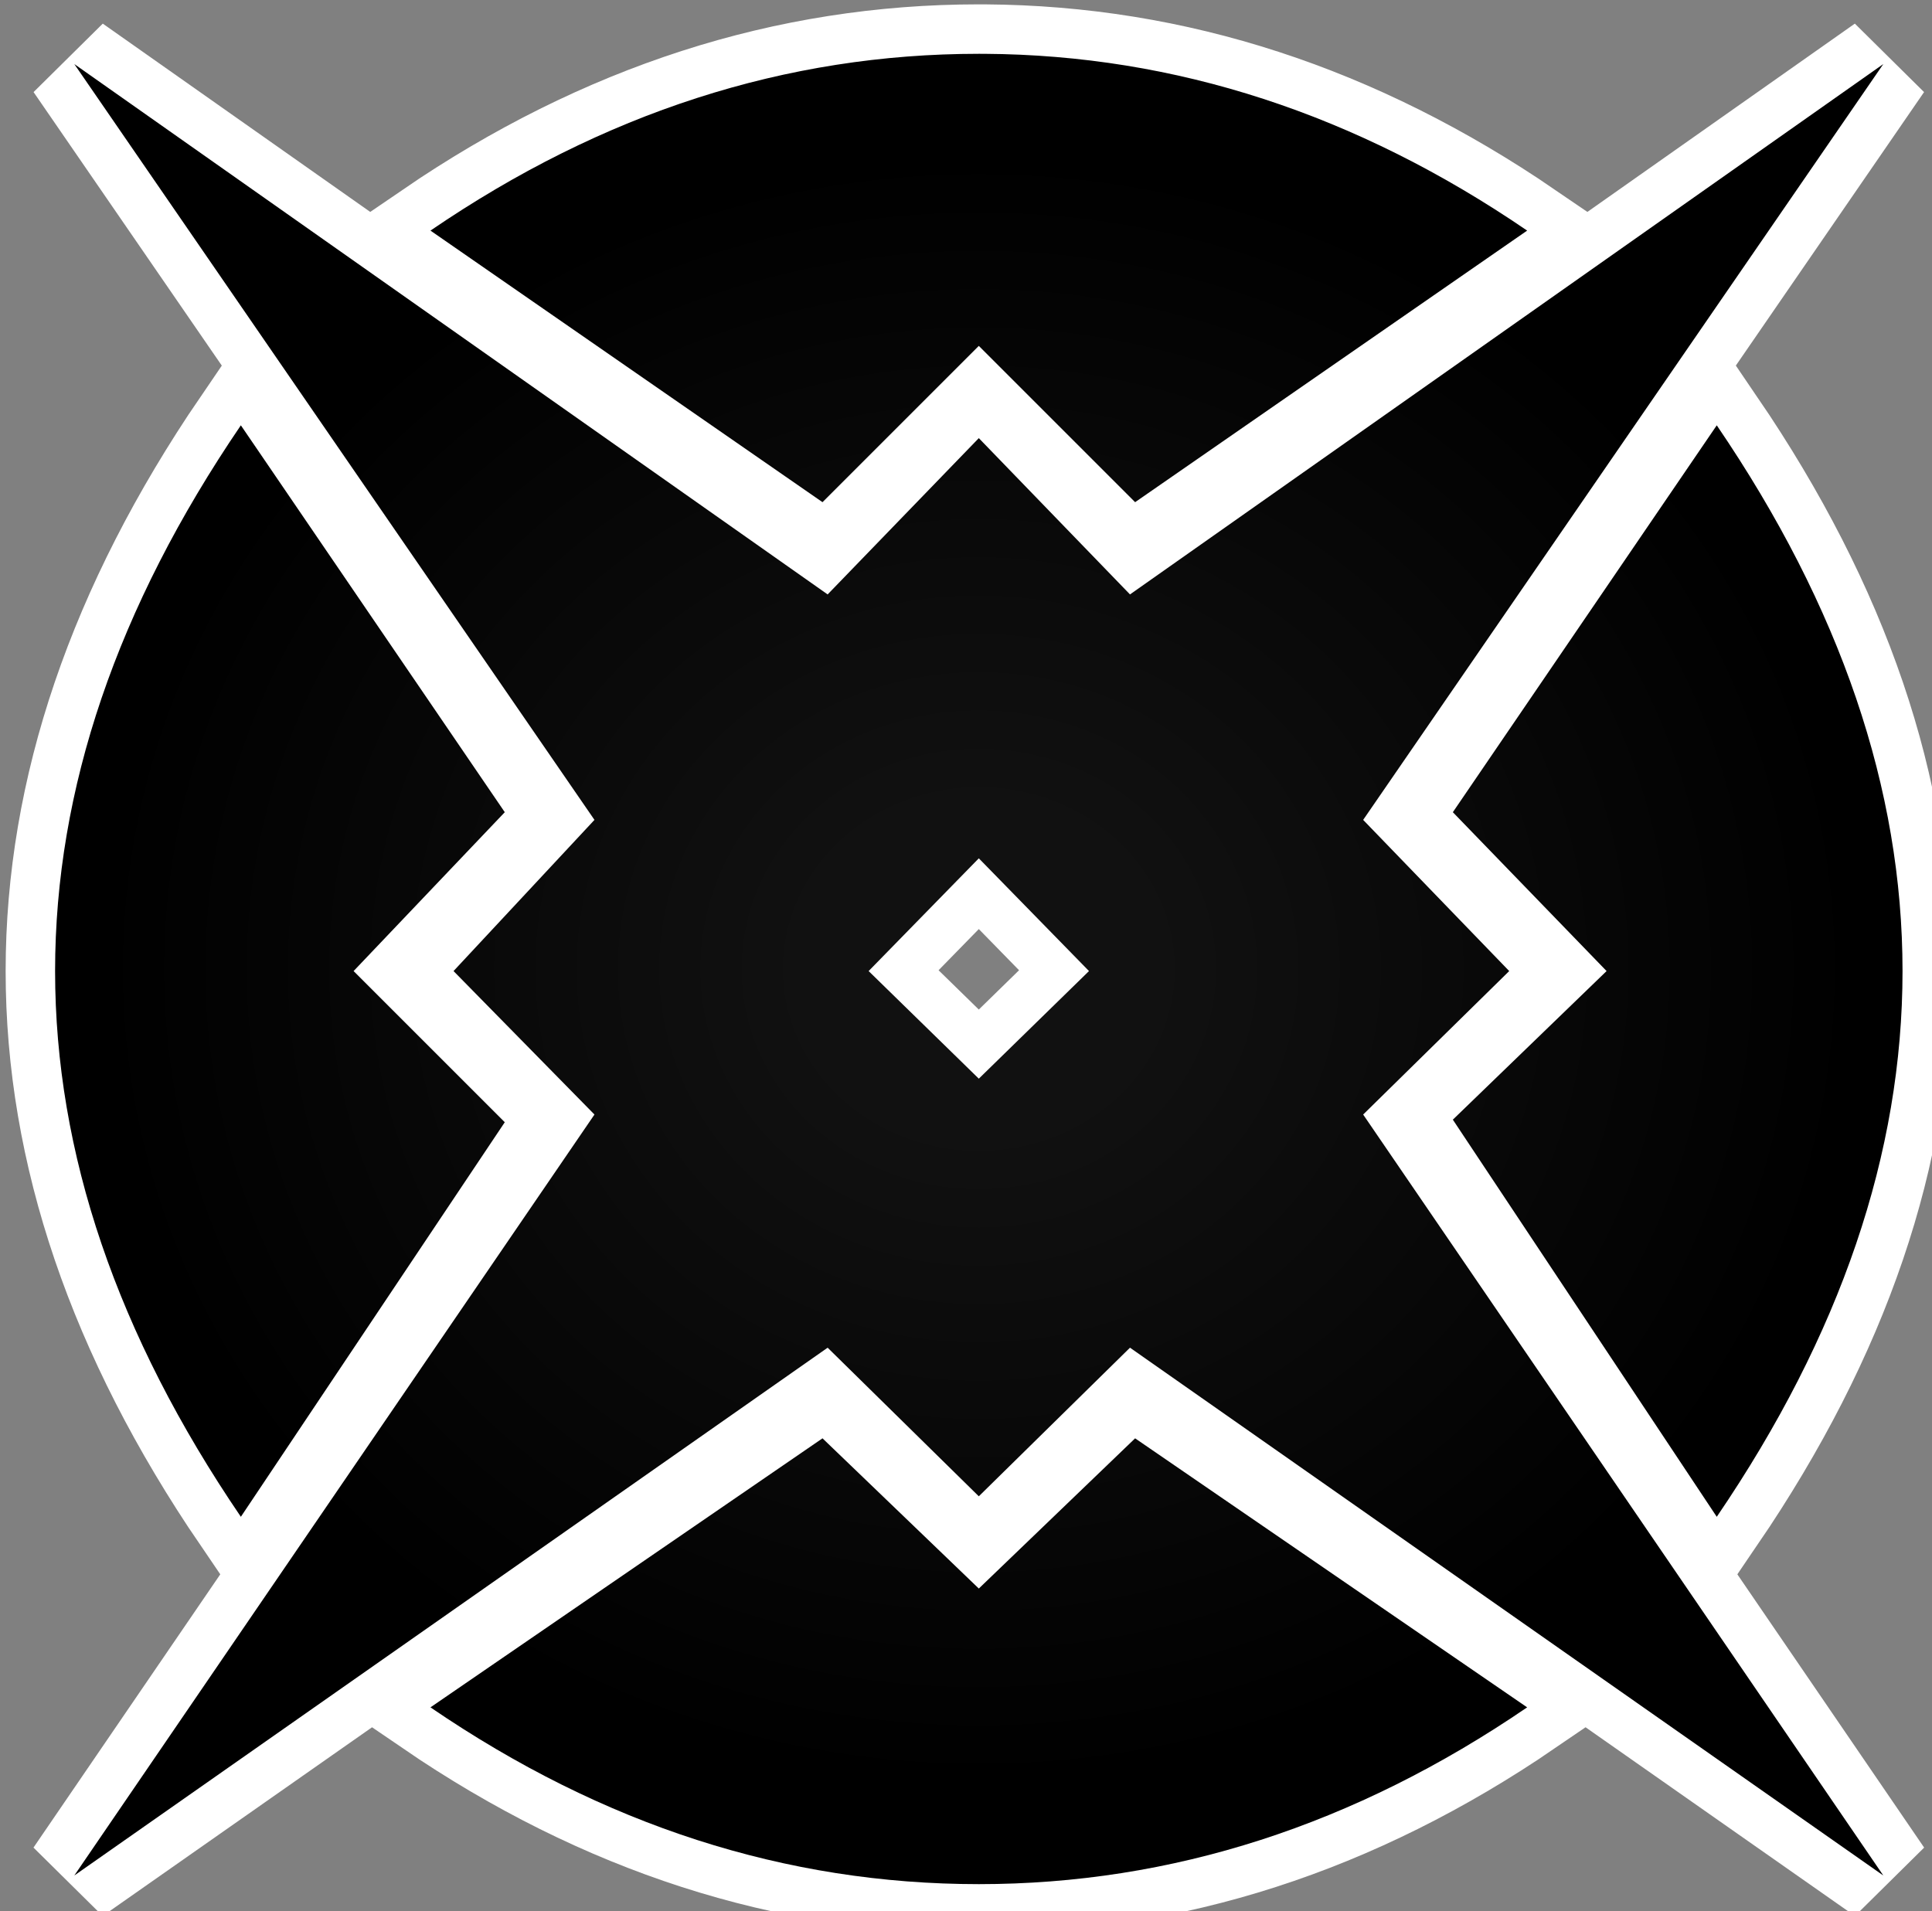
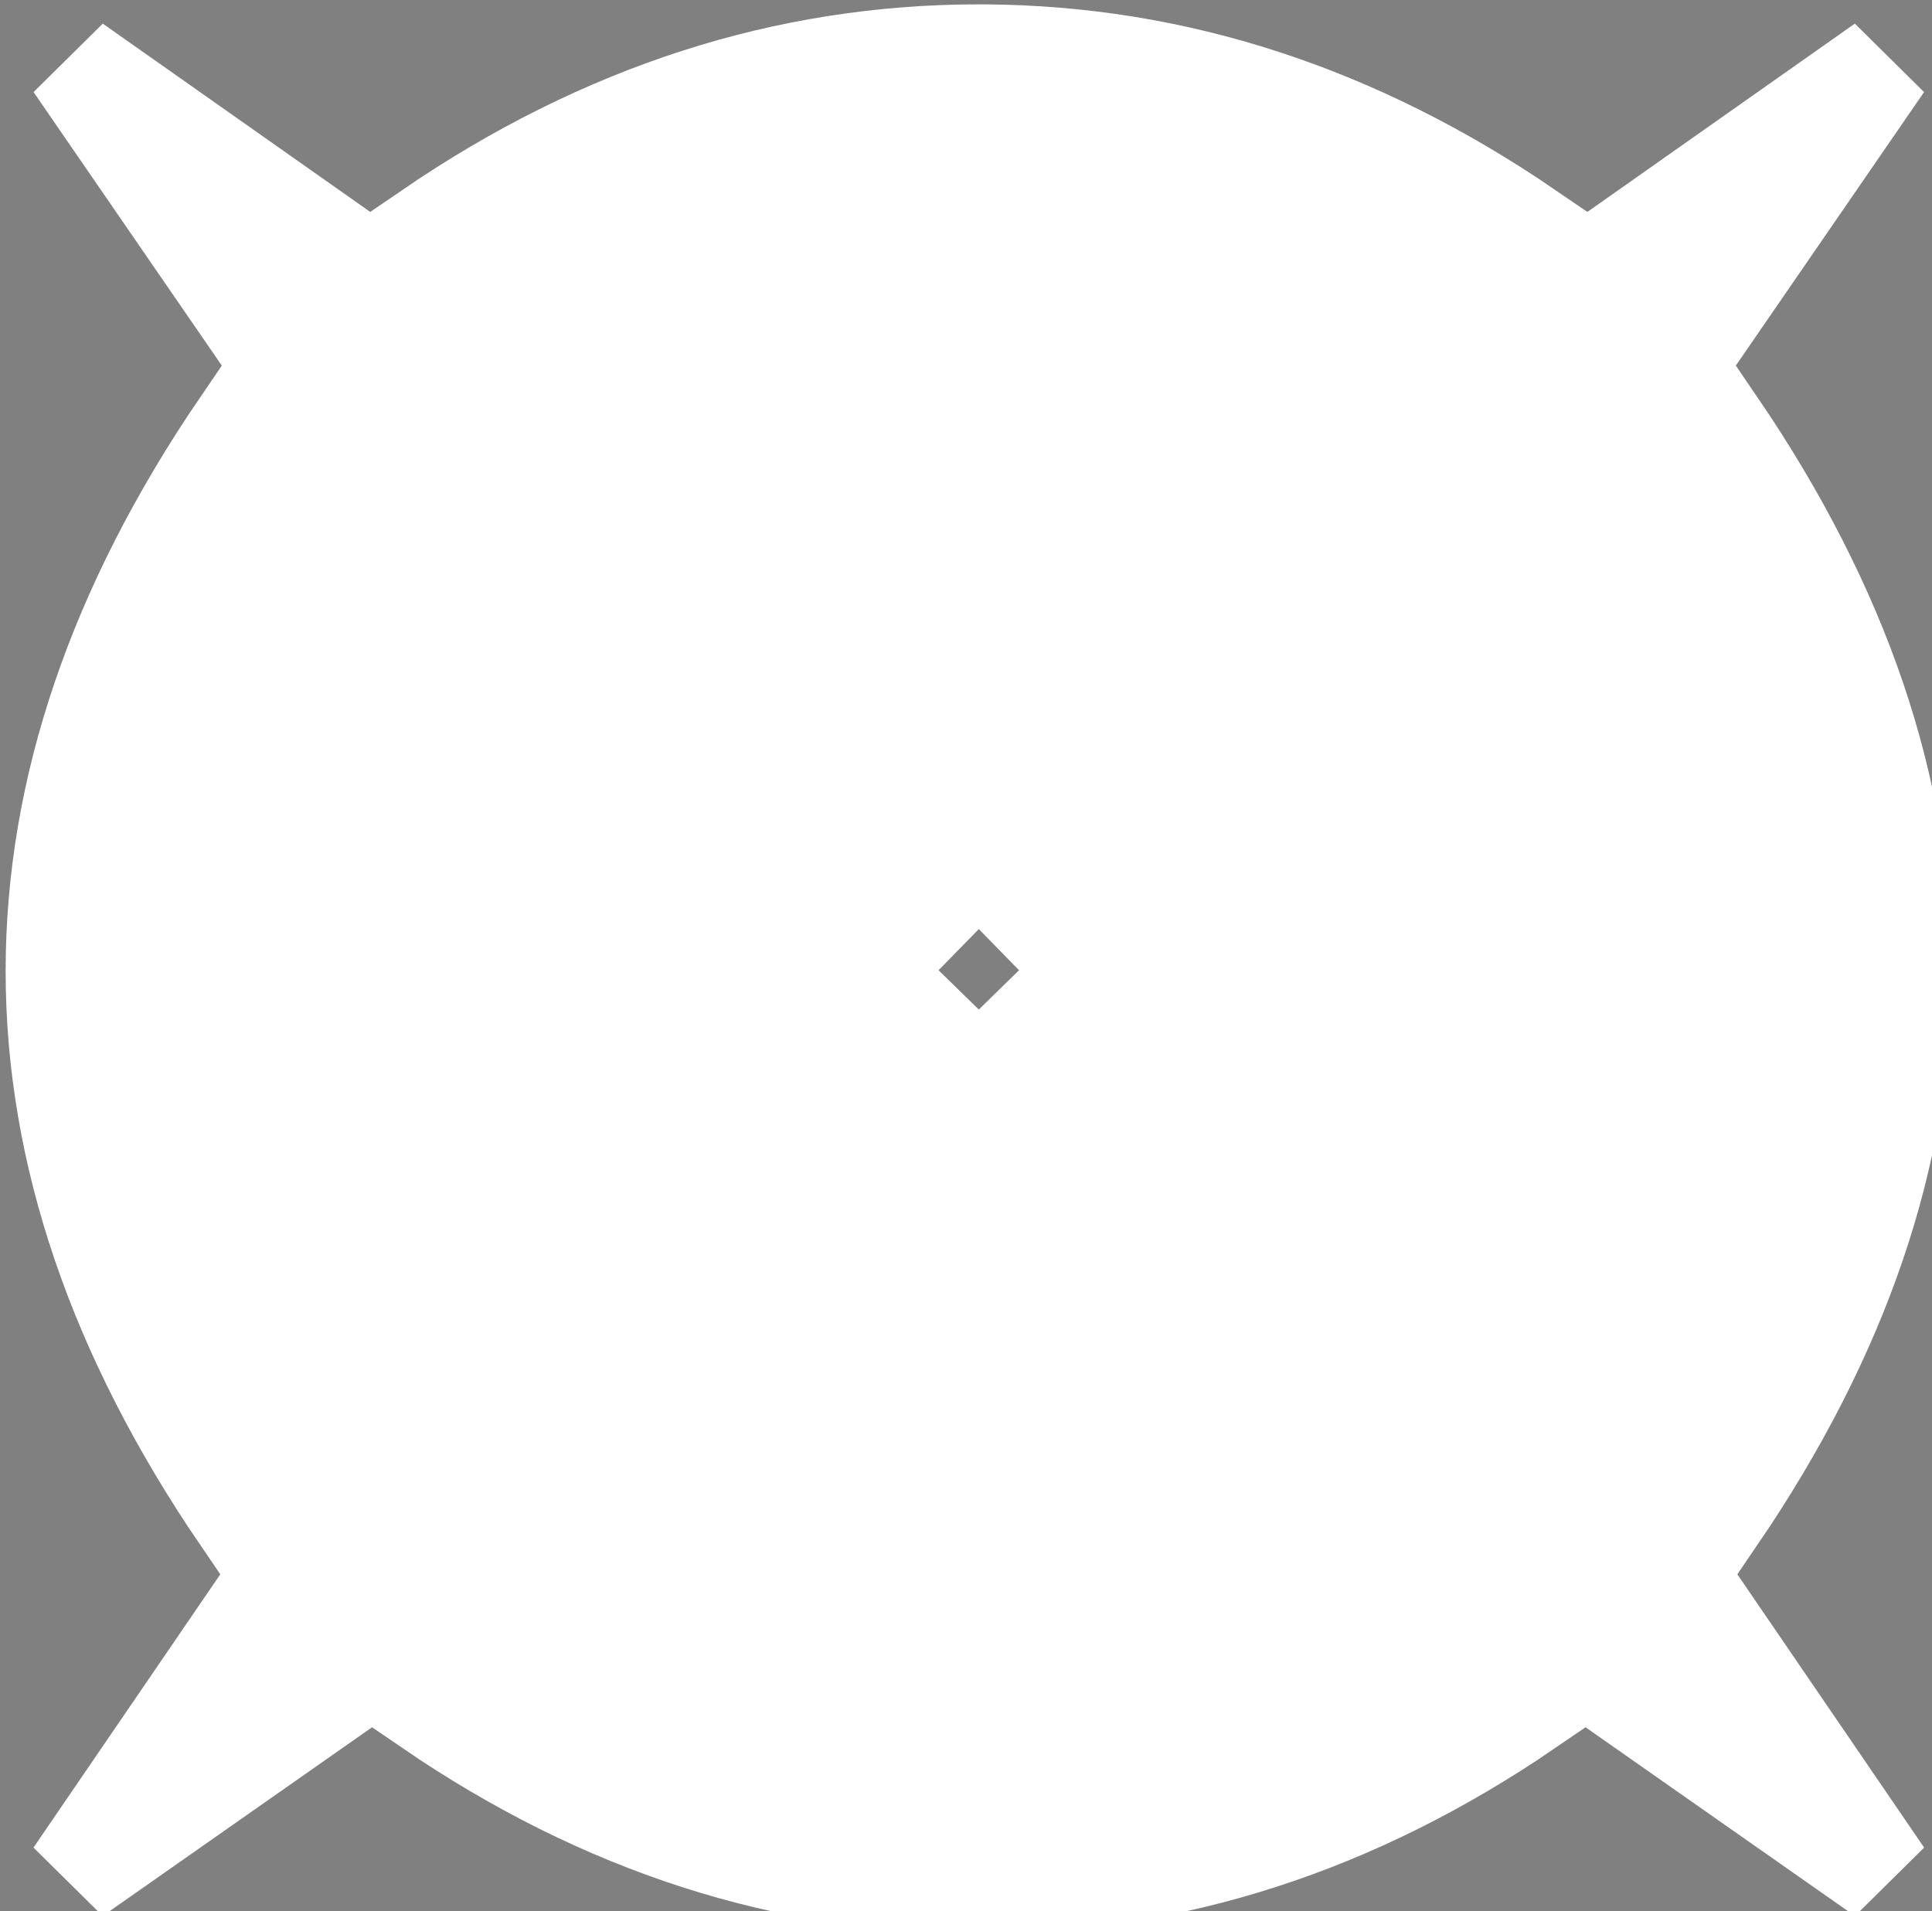
<svg xmlns="http://www.w3.org/2000/svg" version="1.1" viewBox="-10 -10 377 373">
  <rect x="-10" y="-10" width="377" height="373" fill="#808080" stroke="none" />
  <radialGradient cx="50%" cy="50%" id="grad0" r="45%">
    <stop offset="0.2" stop-color="#111" />
    <stop offset="1" stop-color="#000" />
  </radialGradient>
  <path d="m74 323.187 76.5-52.5L181 300l30.5-29.313 76.5 52.5c-33.667 23-69.333 34.5-107 34.5s-73.333-11.5-107-34.5ZM202.5 179.5l-21.5-22-21.5 22 21.5 21 21.5-21ZM37 73l51.5 75.5-29.5 31L88.5 209 37 286c-48.333-71-48.333-142 0-213Zm288 0c48.333 71 48.333 142 0 213l-51.5-77.5 30-29-30-31ZM150.5 88 74 35C107.667 12 143.333.5 181 .5l1.13.003C219.38.731 254.67 12.23 288 35l-76.5 53L181 57.5 150.5 88Zm1 165L4.5 356 106 207.5l-27.5-28L106 150 4.5 2.5l147 103.5L181 75.5l29.5 30.5 147-103.5L256 150l28.5 29.5-28.5 28L357.5 356l-147-103-29.5 29-29.5-29Z" fill="#FFF" fill-rule="evenodd" stroke="#FFF" stroke-linecap="round" stroke-width="19.3" />
-   <path d="m74 323.187 76.5-52.5L181 300l30.5-29.313 76.5 52.5c-33.667 23-69.333 34.5-107 34.5s-73.333-11.5-107-34.5ZM202.5 179.5l-21.5-22-21.5 22 21.5 21 21.5-21ZM37 73l51.5 75.5-29.5 31L88.5 209 37 286c-48.333-71-48.333-142 0-213Zm288 0c48.333 71 48.333 142 0 213l-51.5-77.5 30-29-30-31ZM150.5 88 74 35C107.667 12 143.333.5 181 .5l1.13.003C219.38.731 254.67 12.23 288 35l-76.5 53L181 57.5 150.5 88Zm1 165L4.5 356 106 207.5l-27.5-28L106 150 4.5 2.5l147 103.5L181 75.5l29.5 30.5 147-103.5L256 150l28.5 29.5-28.5 28L357.5 356l-147-103-29.5 29-29.5-29Z" fill="url(#grad0)" fill-rule="evenodd" />
</svg>